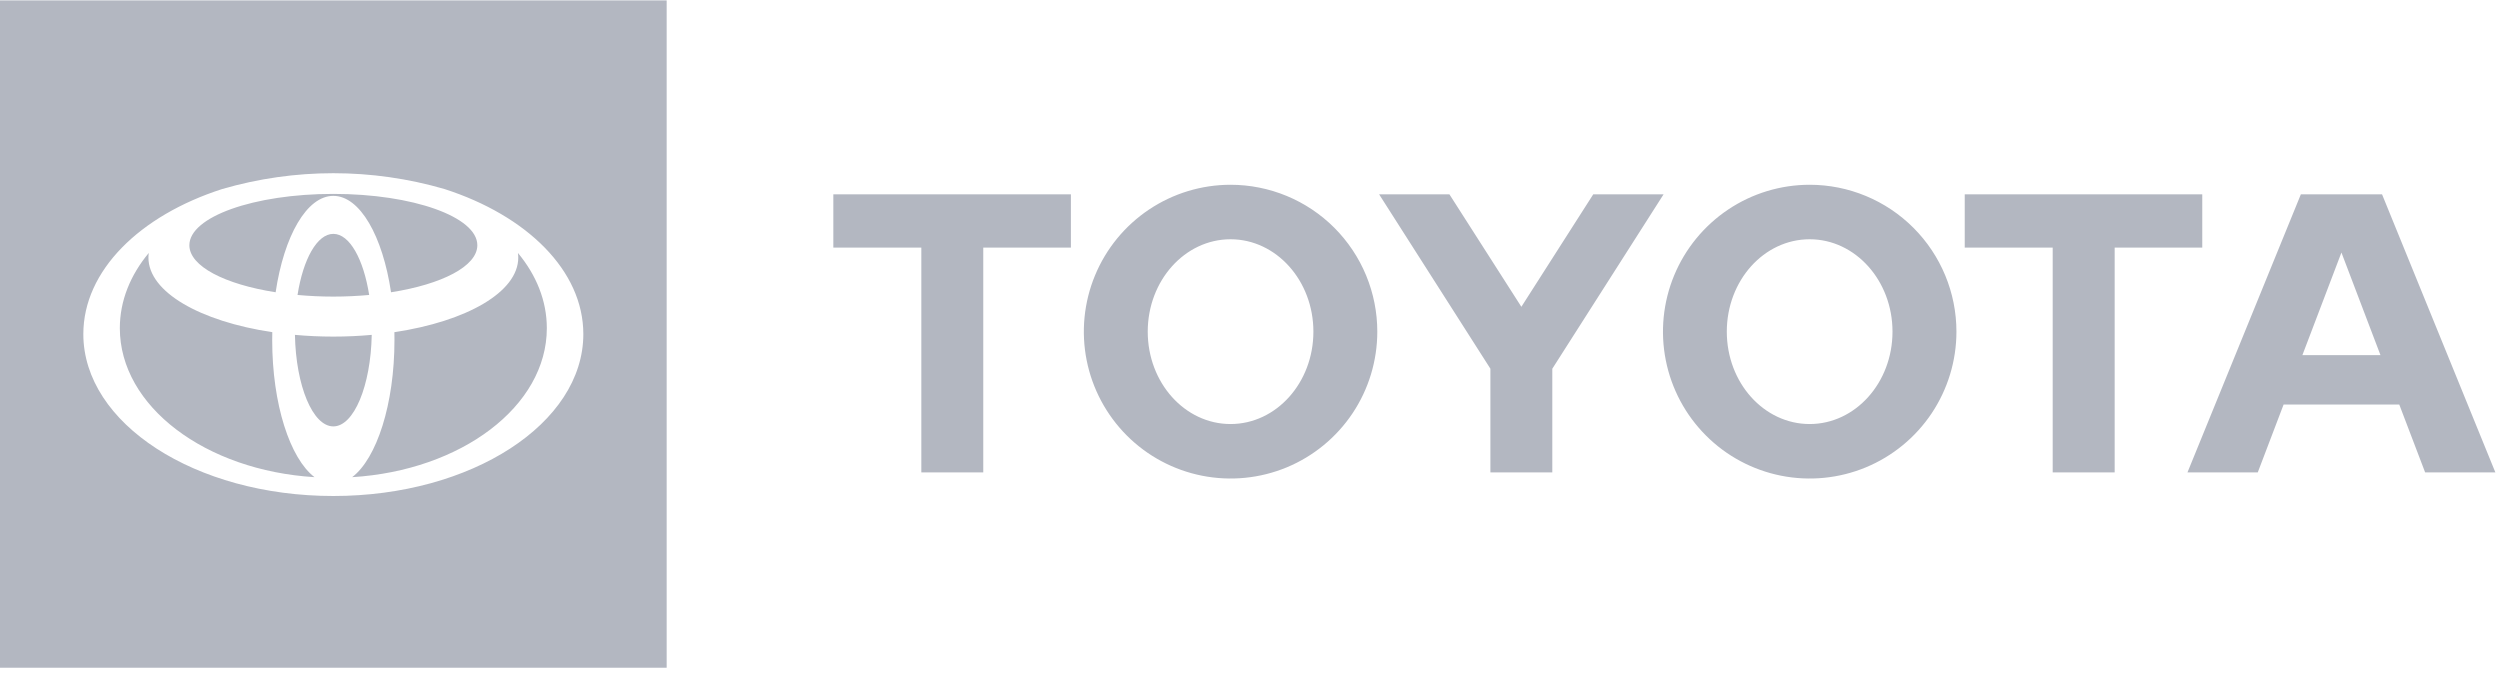
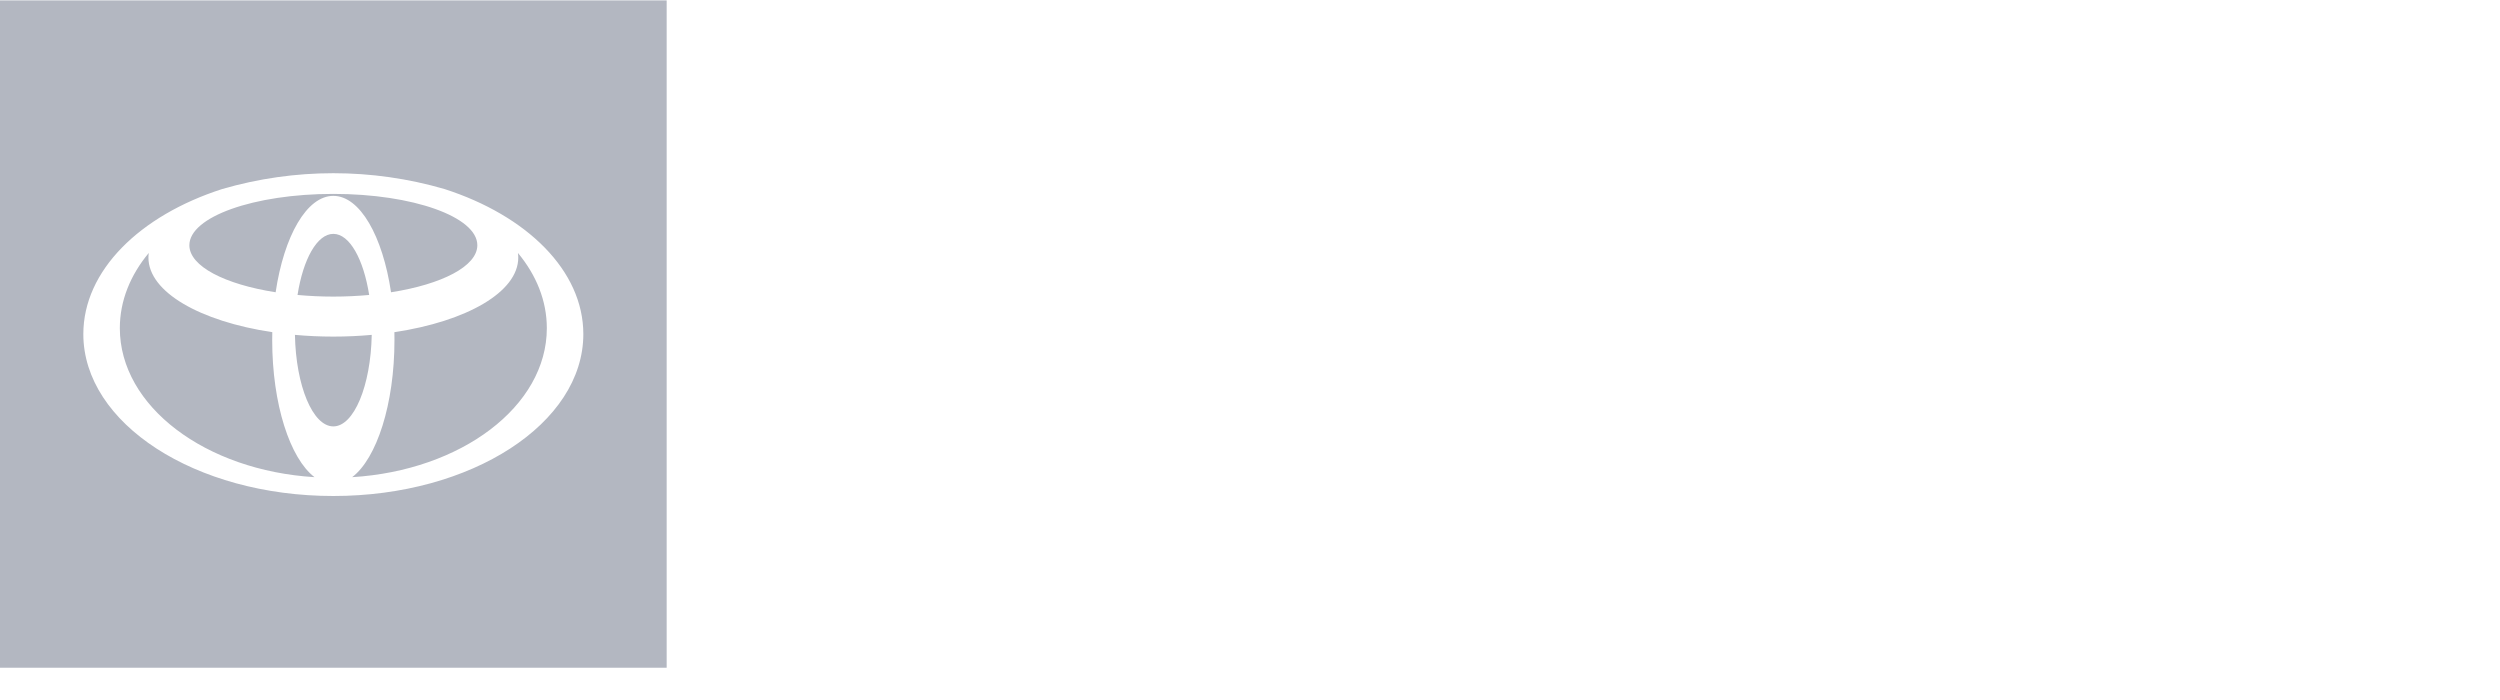
<svg xmlns="http://www.w3.org/2000/svg" width="75" height="21" viewBox="0 0 75 21" fill="none">
-   <path d="M69.072 10.653L70.243 7.576L71.414 10.653H69.072ZM71.461 5.829H69.026L65.624 14.172H67.733L68.508 12.136H71.978L72.754 14.172H74.861L71.461 5.829ZM54.29 12.721C52.916 12.721 51.804 11.481 51.804 9.95C51.804 8.419 52.916 7.178 54.29 7.178C55.661 7.178 56.775 8.419 56.775 9.95C56.775 11.481 55.661 12.721 54.29 12.721ZM54.29 5.543C53.419 5.543 52.568 5.802 51.845 6.286C51.121 6.771 50.557 7.459 50.224 8.264C49.891 9.069 49.804 9.955 49.974 10.81C50.144 11.665 50.563 12.45 51.179 13.066C51.794 13.682 52.579 14.101 53.432 14.271C54.286 14.441 55.171 14.354 55.975 14.021C56.78 13.687 57.467 13.122 57.951 12.398C58.434 11.673 58.693 10.821 58.693 9.95C58.693 8.781 58.228 7.66 57.403 6.834C56.577 6.007 55.457 5.543 54.29 5.543ZM36.916 12.721C35.544 12.721 34.432 11.481 34.432 9.95C34.432 8.419 35.544 7.178 36.916 7.178C38.288 7.178 39.402 8.419 39.402 9.95C39.402 11.481 38.289 12.721 36.916 12.721ZM36.916 5.543C36.046 5.543 35.195 5.802 34.471 6.286C33.747 6.77 33.183 7.459 32.85 8.264C32.517 9.069 32.43 9.955 32.6 10.81C32.77 11.664 33.19 12.45 33.805 13.066C34.421 13.682 35.205 14.101 36.059 14.271C36.913 14.441 37.797 14.354 38.602 14.021C39.406 13.687 40.093 13.122 40.577 12.398C41.061 11.673 41.319 10.821 41.319 9.95C41.319 9.371 41.205 8.798 40.984 8.263C40.763 7.728 40.438 7.243 40.03 6.833C39.621 6.424 39.135 6.099 38.601 5.878C38.067 5.657 37.494 5.543 36.916 5.543ZM47.798 5.829L45.641 9.204L43.482 5.829H41.373L44.712 11.061V14.172H46.569V11.062L49.908 5.829H47.798ZM66.068 5.829H58.942V7.429H61.581V14.172H63.44V7.429H66.068L66.068 5.829ZM25 7.429H27.64V14.172H29.498V7.429H32.127V5.829H25V7.429Z" fill="#B3B7C1" />
  <path fill-rule="evenodd" clip-rule="evenodd" d="M0 0.011H20V20.033H0V0.011ZM6.665 5.671C8.843 5.038 11.157 5.038 13.335 5.671C15.804 6.467 17.5 8.116 17.5 10.023C17.5 12.705 14.143 14.88 10 14.88C5.858 14.88 2.5 12.705 2.5 10.023C2.5 8.116 4.196 6.466 6.665 5.671ZM8.848 10.046C8.877 11.575 9.382 12.792 10 12.792C10.618 12.792 11.123 11.575 11.152 10.046C10.781 10.08 10.396 10.098 10 10.098C9.605 10.098 9.22 10.08 8.848 10.046ZM10 7.016C9.512 7.016 9.094 7.776 8.926 8.849C9.27 8.88 9.629 8.898 10 8.898C10.371 8.898 10.731 8.88 11.075 8.849C10.906 7.776 10.489 7.016 10 7.016ZM10 5.876C10.8 5.876 11.48 7.084 11.731 8.768H11.732C13.255 8.53 14.32 7.988 14.32 7.357C14.32 6.506 12.386 5.817 10 5.817C7.615 5.817 5.681 6.506 5.681 7.357C5.681 7.988 6.745 8.53 8.269 8.768C8.52 7.084 9.2 5.876 10 5.876ZM4.463 7.589C3.911 8.252 3.595 9.023 3.595 9.845H3.595C3.595 12.19 6.162 14.114 9.436 14.315C8.699 13.753 8.166 12.124 8.166 10.201C8.166 10.122 8.167 10.043 8.169 9.965C6.005 9.642 4.453 8.762 4.453 7.728C4.453 7.682 4.456 7.635 4.463 7.589ZM11.834 10.201C11.834 12.124 11.302 13.753 10.565 14.315C13.838 14.114 16.405 12.19 16.405 9.845C16.405 9.023 16.089 8.252 15.538 7.589C15.544 7.635 15.548 7.682 15.548 7.728C15.548 8.762 13.995 9.642 11.832 9.965C11.834 10.043 11.834 10.121 11.834 10.201Z" fill="#B3B7C1" />
</svg>